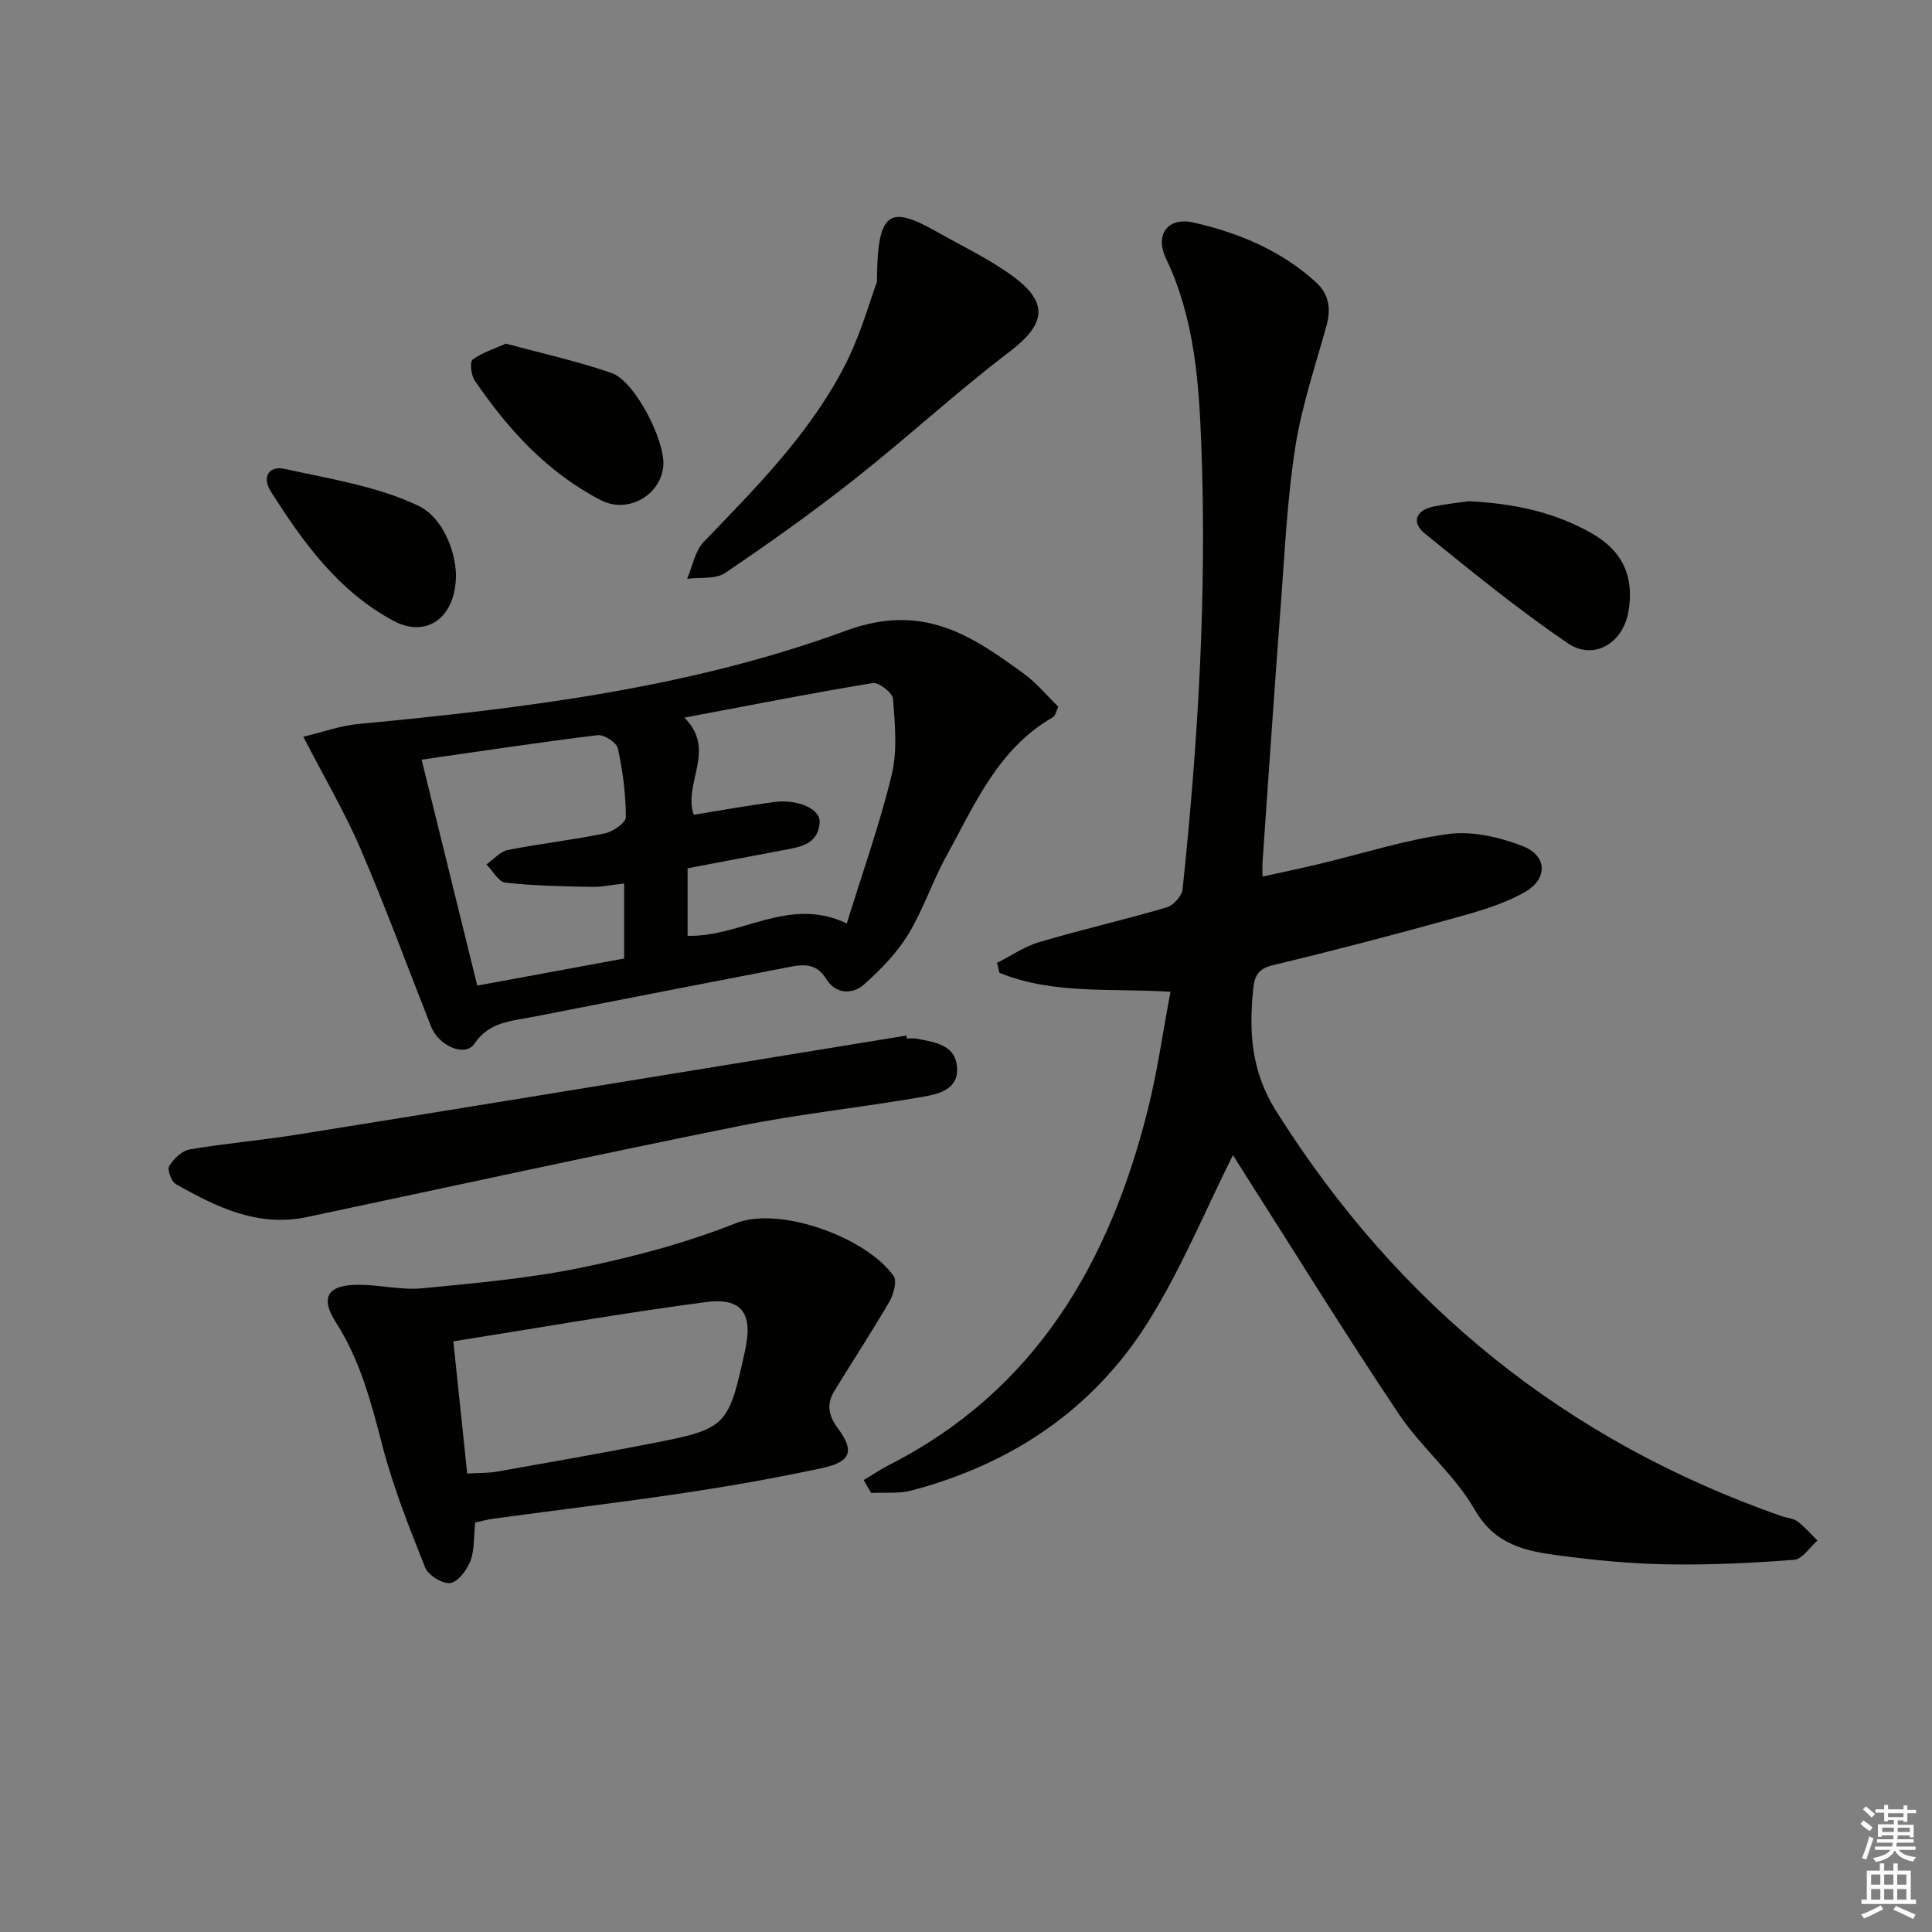
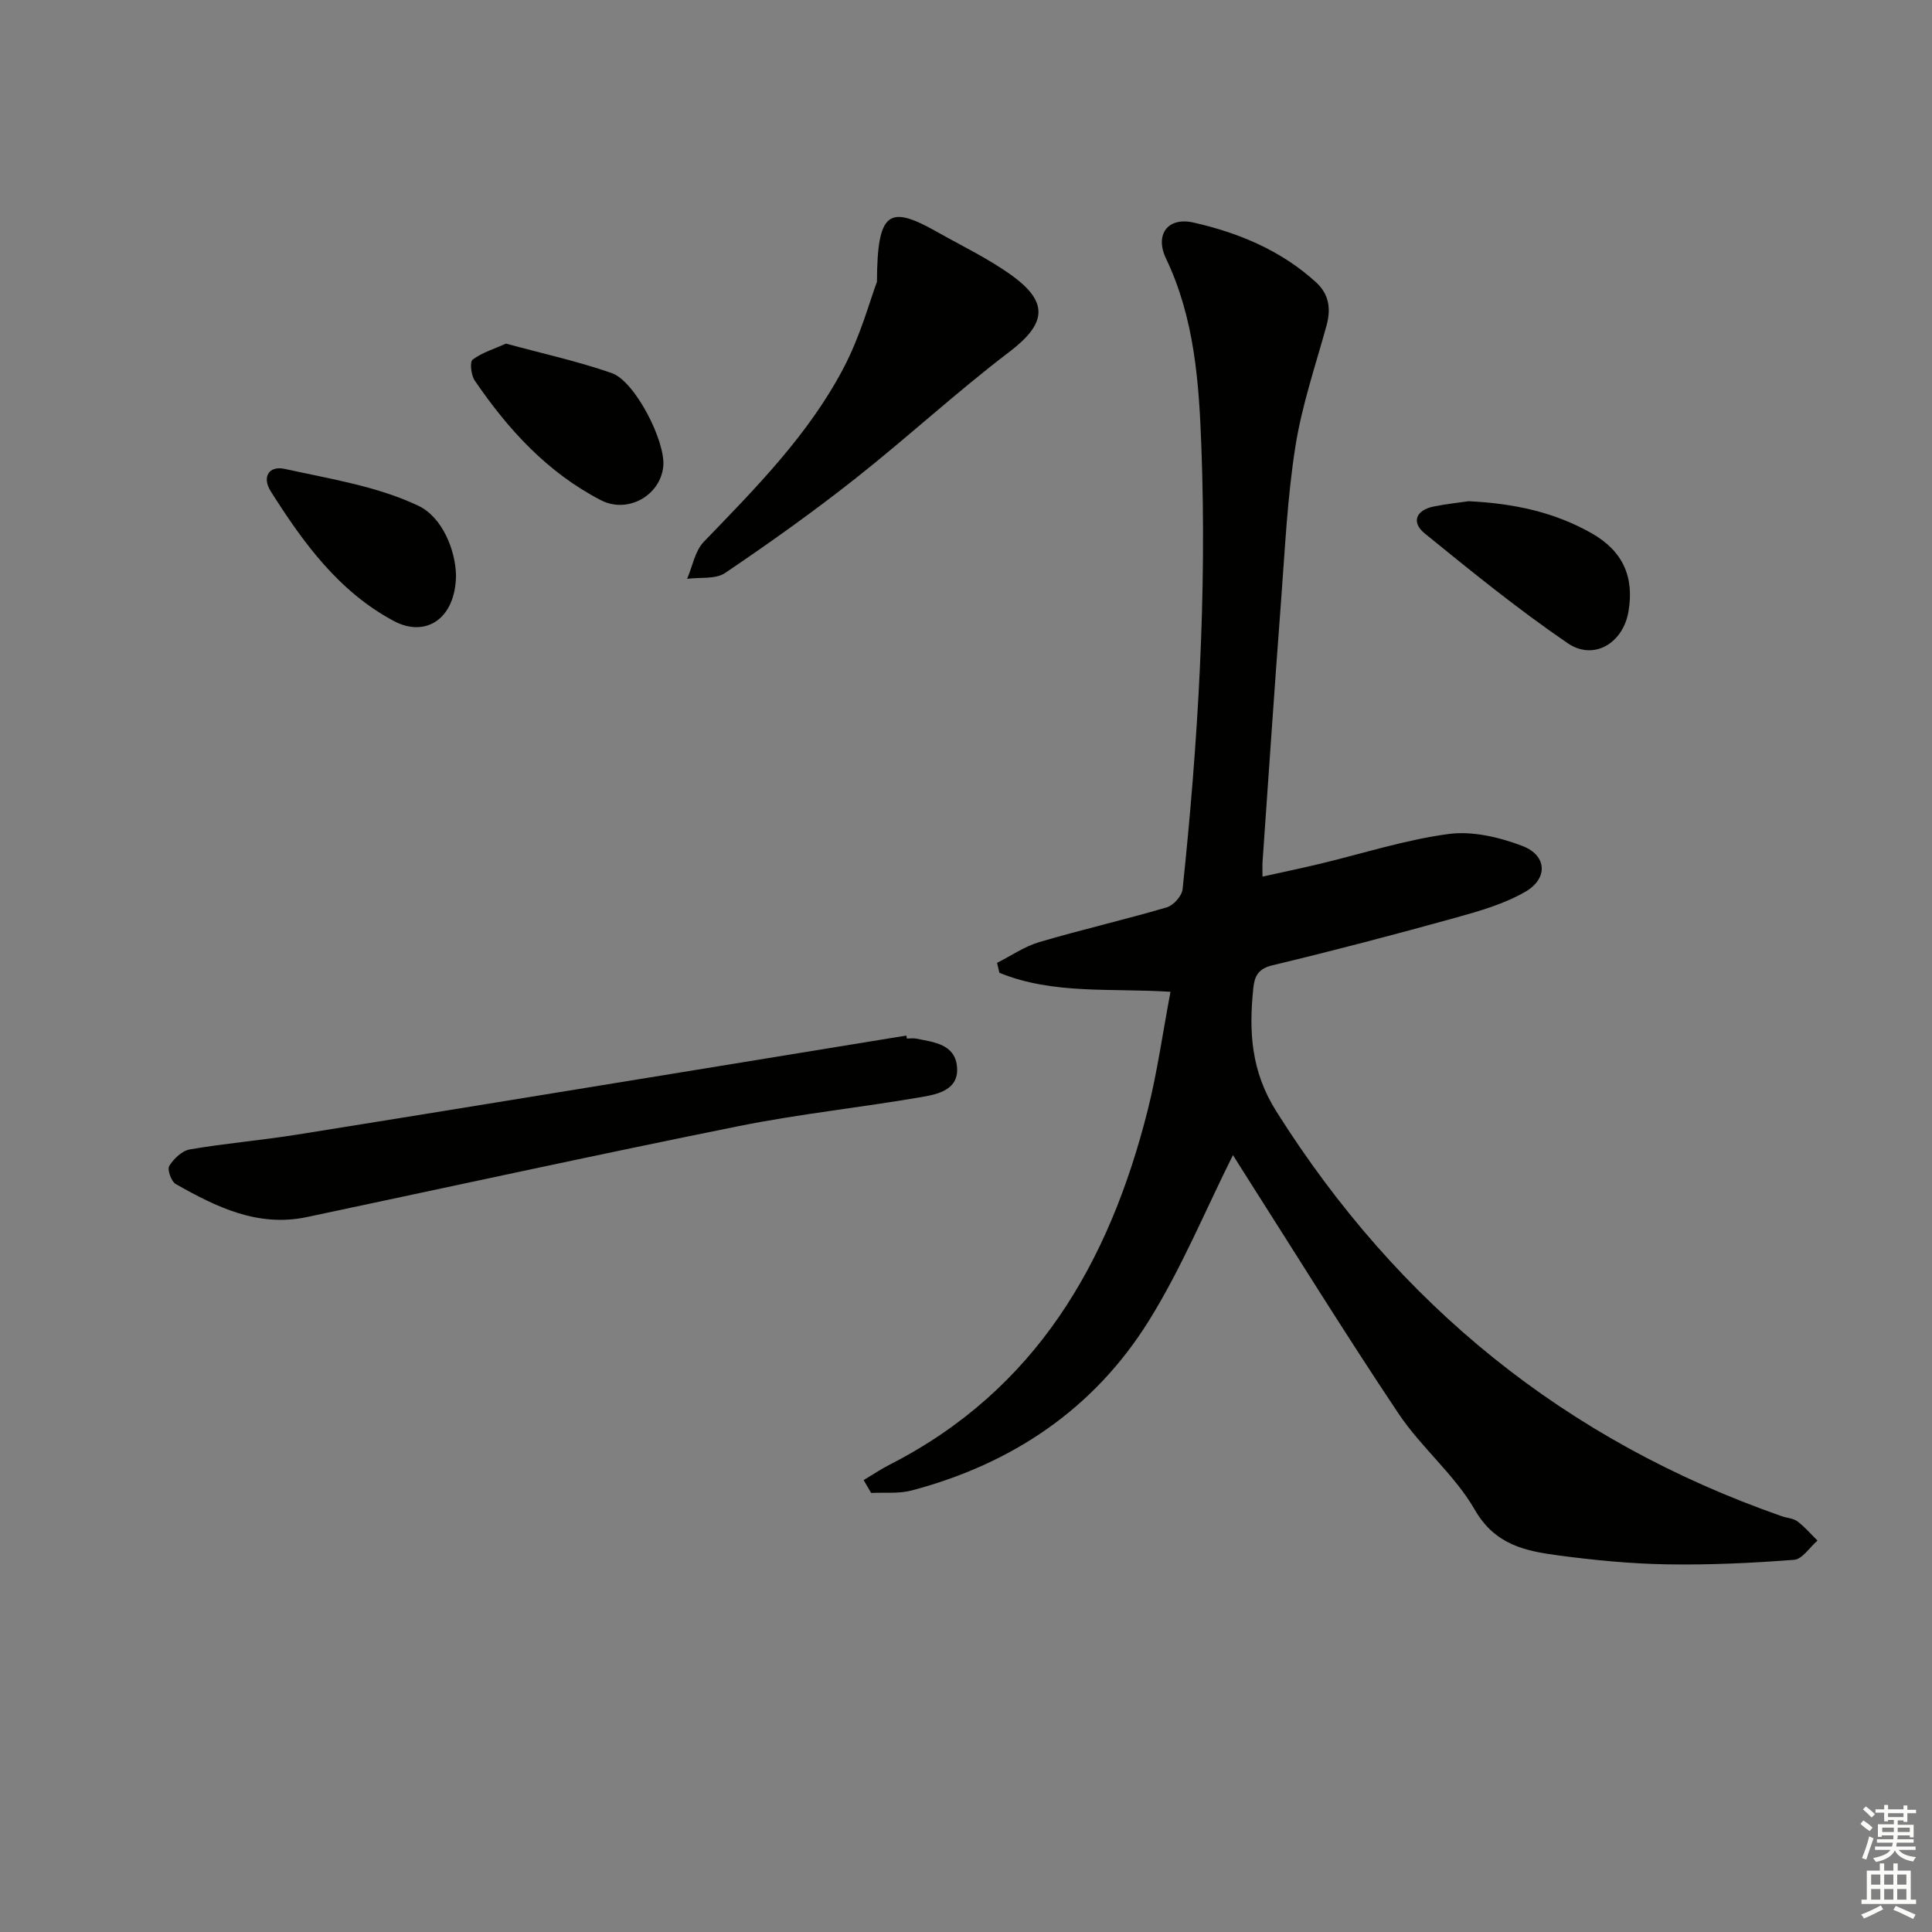
<svg xmlns="http://www.w3.org/2000/svg" enable-background="new 0 0 400 400" viewBox="0 0 400 400">
  <rect x="0" y="0" width="400" height="400" fill="#808080" stroke="none" />
  <g fill="#010100">
    <path d="m255.27 239.15c-5.68 11.35-10.63 23.41-17.42 34.31-11.37 18.26-28.33 29.64-49.12 35.13-2.65.7-5.57.37-8.37.51-.52-.89-1.03-1.77-1.55-2.66 1.81-1.08 3.56-2.27 5.43-3.22 30.21-15.43 45.43-41.81 53.38-73.37 1.98-7.85 3.09-15.92 4.72-24.51-12.28-.79-24.3.61-35.42-3.93-.16-.69-.33-1.37-.49-2.06 2.9-1.46 5.67-3.39 8.74-4.3 8.74-2.58 17.65-4.62 26.39-7.19 1.38-.4 3.13-2.35 3.28-3.73 3.21-30.47 5.04-61.03 3.89-91.68-.49-13.25-1.41-26.54-7.31-38.9-2.39-5 .36-8.69 5.7-7.47 9.29 2.11 18.04 5.73 25.26 12.28 2.8 2.53 3.23 5.54 2.25 9.09-2.29 8.29-5.1 16.53-6.43 24.98-1.66 10.47-2.15 21.13-2.95 31.73-1.37 18.06-2.58 36.14-3.85 54.21-.06.79-.01 1.59-.01 3.12 4.26-.94 8.09-1.74 11.89-2.65 8.87-2.12 17.64-4.97 26.63-6.17 4.93-.66 10.53.66 15.29 2.48 5.1 1.95 5.36 6.74.58 9.49-4.35 2.51-9.4 3.97-14.3 5.33-12.63 3.5-25.32 6.84-38.06 9.89-2.99.72-3.69 2.32-3.94 4.76-.92 8.96-.5 17.13 4.79 25.51 25.28 40.1 59.9 68.15 104.61 83.78 1.09.38 2.4.43 3.27 1.08 1.52 1.14 2.77 2.63 4.14 3.97-1.61 1.39-3.13 3.84-4.83 3.98-8.78.68-17.61 1.09-26.42.94-7.46-.13-14.94-.86-22.34-1.84-6.84-.91-13.16-2.16-17.36-9.46-4.17-7.26-11.09-12.88-15.78-19.9-11-16.43-21.4-33.27-32.03-49.94-.95-1.49-1.88-3-2.26-3.59z" />
-     <path d="m62.8 152.54c3.93-.94 7.63-2.29 11.42-2.65 34.28-3.25 68.57-7.41 100.95-19.32 15.89-5.85 25.97.96 36.97 9.04 2.52 1.85 4.55 4.35 6.97 6.7-.41.84-.57 1.88-1.14 2.2-11.39 6.54-16.2 18.15-22.1 28.86-2.88 5.23-4.74 11.04-7.85 16.11-2.36 3.86-5.68 7.26-9.08 10.3-2.53 2.27-6 1.96-7.85-1.06-2.2-3.59-5.13-3.01-8.18-2.42-17.59 3.38-35.16 6.83-52.74 10.27-4.42.86-8.87.98-11.98 5.55-1.91 2.81-7.36.41-8.93-3.55-4.82-12.19-9.33-24.52-14.5-36.56-3.22-7.56-7.44-14.72-11.96-23.47zm80.83 16.15c5.49-.89 11-1.88 16.54-2.63 4.96-.67 9.72 1.39 9.53 4.22-.33 4.77-4.4 5.13-7.99 5.82-6.48 1.24-12.97 2.46-19.35 3.67v13.98c11.12.29 20.95-8.29 32.96-2.56 3.25-10.54 6.82-20.53 9.3-30.79 1.21-4.99.66-10.49.27-15.71-.09-1.25-2.93-3.47-4.19-3.27-12.72 2.09-25.37 4.59-39.01 7.16 6.78 6.76-.34 13.51 1.94 20.11zm-44.82 35.37c10.29-1.9 20.35-3.75 30.41-5.61 0-5.4 0-10.29 0-15.53-2.53.28-4.67.75-6.79.7-5.94-.12-11.91-.22-17.8-.88-1.43-.16-2.61-2.46-3.91-3.77 1.46-1.03 2.8-2.66 4.4-2.98 6.67-1.32 13.45-2.08 20.11-3.45 1.69-.35 4.36-2.21 4.35-3.36-.02-4.75-.64-9.56-1.65-14.22-.26-1.21-2.86-2.91-4.19-2.75-12.16 1.48-24.27 3.33-36.45 5.07 3.88 15.73 7.63 30.98 11.52 46.78z" />
-     <path d="m98.39 315.22c-.33 3.05-.13 5.7-.99 7.94-.73 1.88-2.53 4.35-4.15 4.59-1.61.23-4.57-1.59-5.22-3.2-3.31-8.29-6.63-16.66-8.87-25.27-2.31-8.89-4.55-17.59-9.6-25.47-3.42-5.34-1.67-7.87 4.91-7.81 4.31.04 8.67 1.13 12.91.73 11.02-1.06 22.12-2.05 32.94-4.27 10.85-2.23 21.71-5.12 31.98-9.19 9.13-3.62 26.98 2.88 32.7 10.88.76 1.06.02 3.83-.85 5.32-3.64 6.28-7.64 12.34-11.42 18.54-1.62 2.66-1.25 5.03.72 7.68 3.52 4.73 2.73 6.97-3.2 8.25-9.41 2.03-18.9 3.7-28.42 5.13-13.14 1.97-26.33 3.55-39.49 5.33-1.3.15-2.57.52-3.95.82zm-1.66-10.14c2.34-.14 4.33-.07 6.25-.41 10.59-1.87 21.19-3.73 31.74-5.79 15.78-3.08 16.06-3.44 19.54-19.27 1.67-7.61-.6-11.03-8.12-10.03-17.33 2.29-34.56 5.33-52.28 8.13 1.02 9.68 1.92 18.34 2.87 27.37z" />
    <path d="m187.75 215.02c.67 0 1.35-.11 1.99.02 3.59.73 7.87 1.13 8.38 5.65.56 4.92-3.88 5.85-7.33 6.44-12.57 2.17-25.3 3.5-37.79 6.01-29.87 6.02-59.65 12.53-89.46 18.84-10.15 2.15-18.76-2.08-27.14-6.83-.94-.53-1.82-3.02-1.36-3.75.92-1.49 2.65-3.16 4.28-3.43 7.35-1.26 14.81-1.88 22.18-3.06 27.67-4.42 55.32-8.96 82.98-13.46 14.4-2.34 28.79-4.7 43.18-7.05.02.21.06.42.09.62z" />
    <path d="m181.56 58.36c.08-14.71 2.48-15.99 12.48-10.33 5.2 2.94 10.66 5.54 15.47 9.02 7.8 5.65 7 10.07-.57 15.83-10.95 8.33-21.09 17.71-31.9 26.24-8.69 6.86-17.74 13.31-26.92 19.51-1.98 1.34-5.21.85-7.86 1.21 1.11-2.58 1.62-5.75 3.44-7.65 10.75-11.15 21.71-22.18 28.96-36.02 3.49-6.63 5.48-14.05 6.9-17.81z" />
    <path d="m304.09 103.77c9.68.48 17.87 2.36 25.38 6.6 6.5 3.67 8.95 9.05 7.67 16.33-1.14 6.48-7.18 10.15-12.58 6.46-10.26-7.01-19.95-14.88-29.6-22.73-2.78-2.26-1.85-4.81 1.86-5.56 2.75-.56 5.55-.84 7.27-1.1z" />
    <path d="m104.76 71.14c7.58 2.06 14.88 3.66 21.89 6.1 4.84 1.68 11.21 14.21 10.67 19.35-.64 6.09-7.44 9.8-12.89 6.98-11.1-5.73-19.23-14.65-26.14-24.78-.76-1.11-1.06-3.86-.44-4.33 1.97-1.48 4.49-2.23 6.91-3.32z" />
    <path d="m94.41 119.08c-.07 9.03-6.26 13.02-12.88 9.49-11.41-6.1-18.75-16.22-25.46-26.82-1.91-3.02-.36-5.38 2.87-4.67 9.35 2.06 19.12 3.58 27.63 7.61 5.08 2.4 7.73 9.31 7.84 14.39z" />
  </g>
  <path d="m385.2 377.6.6-.7c.6.4 1.3.9 1.9 1.5l-.6.7c-.8-.5-1.4-1-1.9-1.5zm.3 7.1c.6-1.4 1.1-2.9 1.5-4.5.3.1.6.3.9.4-.5 1.4-1 2.9-1.5 4.4zm.2-10.1.6-.6c.7.5 1.3 1.1 1.9 1.6l-.7.7c-.6-.6-1.2-1.2-1.8-1.7zm8.4-.8h.8v.9h1.8v.7h-1.8v1.8h-.8v-.3h-1.2v.9h3.3v2.6h-.8v-.4h-2.5c0 .3 0 .6-.1.8h3.4v.7h-3.5c0 .3-.1.6-.1.8h4v.7h-3.5c.7.9 1.9 1.3 3.6 1.5-.2.2-.4.5-.6.9-1.9-.3-3.2-1.1-3.8-2.3-.5 1.1-1.8 2-3.9 2.4-.2-.3-.4-.5-.6-.8 1.9-.4 3.1-.9 3.6-1.7h-3.2v-.7h3.5c.1-.2.1-.5.2-.8h-3.3v-.7h3.4c0-.2 0-.5 0-.8h-2.4v.3h-.8v-2.6h3.3v-.9h-1.2v.3h-.8v-1.8h-1.8v-.7h1.8v-.9h.8v.9h3.2zm-4.4 5.5h2.4c0-.3 0-.6 0-.9h-2.4zm1.2-3.1h3.2v-.8h-3.2zm4.4 2.2h-2.4v.9h2.5v-.9z" fill="#fbfcfa" />
  <path d="m389.2 385.8h.9v1.5h1.9v-1.5h.9v1.5h2.7v6h1.1v.9h-11.3v-.9h1.1v-6h2.7zm.2 8.7.5.8c-1.2.6-2.5 1.3-4 1.9-.2-.3-.3-.6-.6-.8 1.6-.6 3-1.3 4.1-1.9zm-2-4.3h1.9v-2.1h-1.9zm0 3.1h1.9v-2.2h-1.9zm2.7-3.1h1.9v-2.1h-1.9zm0 3.1h1.9v-2.2h-1.9zm2.4 1.3c1.4.6 2.7 1.2 4.1 1.8l-.5.9c-1.5-.7-2.8-1.4-4.1-1.9zm2.2-6.5h-1.9v2.1h1.9zm-1.9 5.2h1.9v-2.2h-1.9z" fill="#fbfcfa" />
</svg>